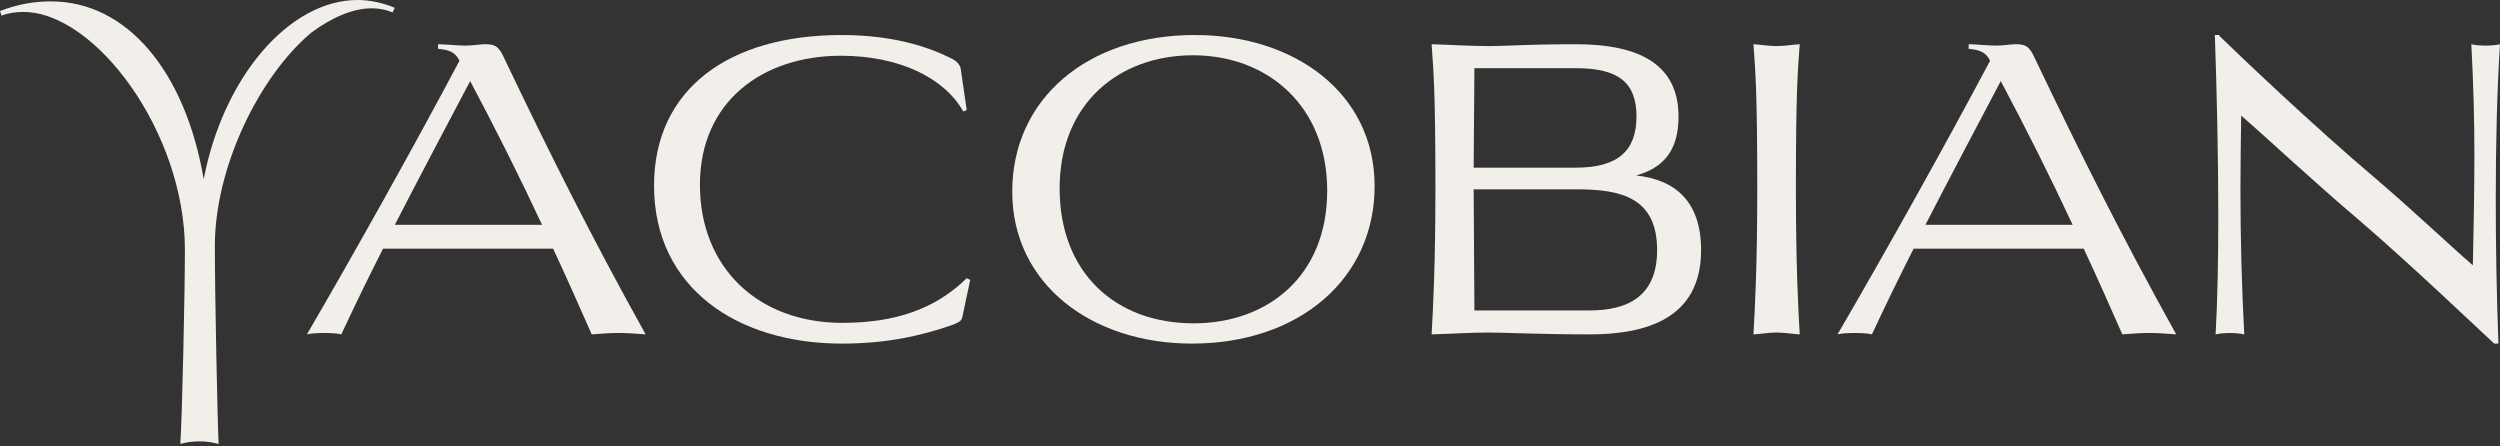
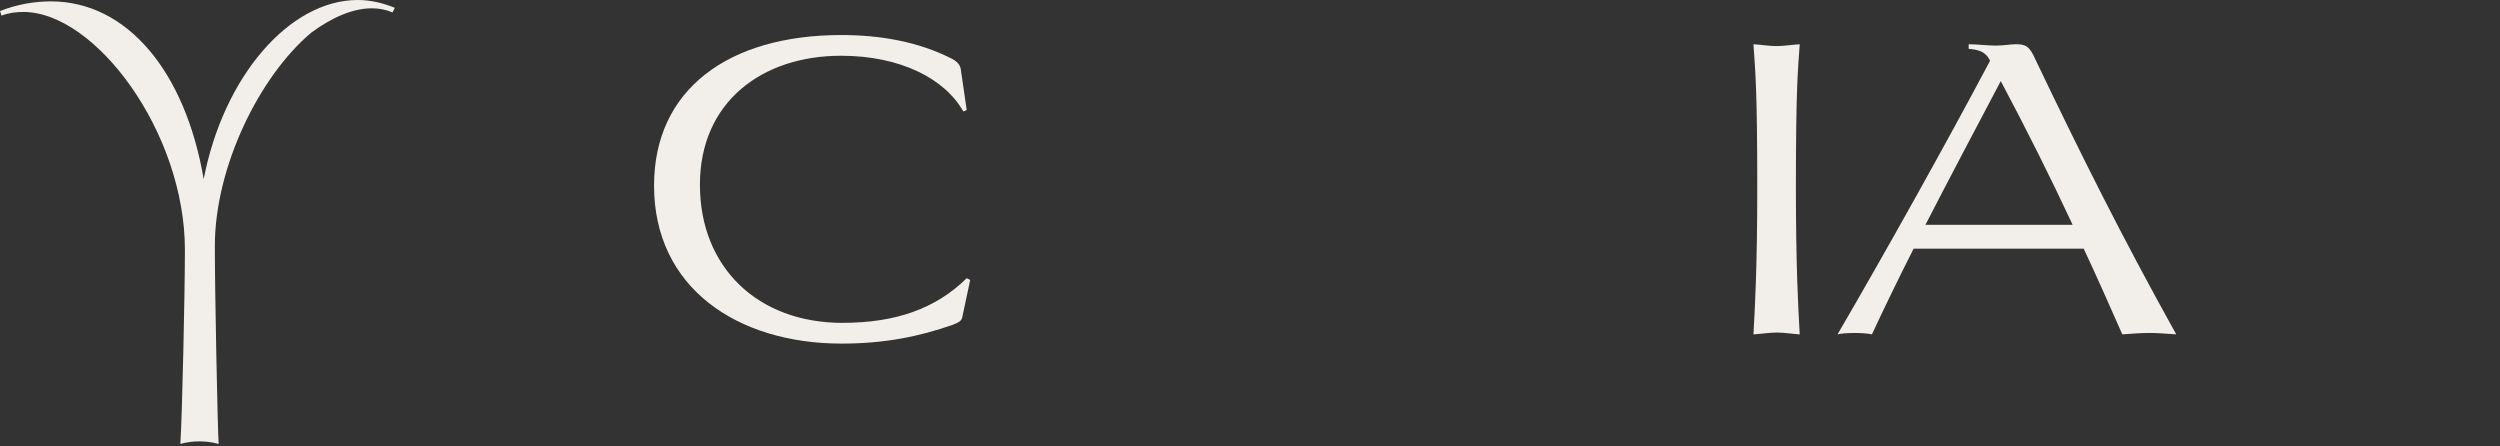
<svg xmlns="http://www.w3.org/2000/svg" width="398" height="71" viewBox="0 0 398 71" fill="none">
  <rect x="0" y="0" width="398" height="71" fill="#333333" stroke="none" />
  <g clip-path="url(#clip0_166_488)">
    <path d="M49.535 5.208C52.818 2.785 56.169 1.321 59.208 1.321C60.366 1.321 61.458 1.54 62.491 1.978L62.855 1.246C60.907 0.438 58.902 0 56.954 0C45.997 0 35.534 12.318 32.428 28.524C29.513 11.436 20.266 0.219 8.094 0.219C5.538 0.219 2.8 0.657 0 1.759L0.244 2.491C1.34 2.053 2.556 1.903 3.714 1.903C15.154 1.903 29.436 21.003 29.436 39.775C29.436 46.505 29.011 66.113 28.709 70.675C29.637 70.415 30.667 70.265 31.753 70.265C32.84 70.265 33.873 70.415 34.807 70.68C34.62 67.33 34.204 46.361 34.204 39.158C34.204 26.62 41.264 12.174 49.539 5.208H49.535Z" fill="#F2EEE9" />
-     <path d="M77.162 7.042C76.492 7.042 75.214 7.261 74.06 7.261C72.844 7.261 70.959 7.042 69.738 7.042V7.774C71.442 7.918 72.414 8.287 73.084 9.533C73.084 9.583 73.105 9.631 73.146 9.677C65.904 23.316 56.47 40.179 48.864 53.23C49.41 53.085 50.506 53.01 51.602 53.01C52.698 53.01 53.732 53.085 54.34 53.23C56.346 48.904 58.6 44.285 60.974 39.591H88.056C90.186 44.135 92.196 48.685 94.201 53.23C96.087 53.085 97.246 53.01 98.461 53.01C99.677 53.01 100.898 53.085 102.783 53.23C94.019 37.462 87.692 24.781 80.326 9.383C79.411 7.33 78.803 7.036 77.162 7.036V7.042ZM62.86 35.784C66.938 27.866 71.136 19.948 74.85 12.907C78.99 20.68 82.762 28.23 86.29 35.784H62.86Z" fill="#F2EEE9" />
    <path d="M134.125 51.401C120.675 51.401 111.428 42.601 111.428 29.406C111.428 16.211 121.345 8.875 133.885 8.875C143.377 8.875 150.437 12.543 153.357 17.745L153.902 17.526L152.931 10.854C152.749 10.121 152.079 9.608 151.471 9.314C146.239 6.672 140.275 5.577 133.943 5.577C115.989 5.577 104.124 14.227 104.124 29.55C104.124 45.831 117.391 54.7 134.005 54.7C140.759 54.7 146.297 53.599 151.715 51.696C152.749 51.257 153.112 51.107 153.237 50.3L154.453 44.579L153.907 44.285C148.977 49.123 142.649 51.396 134.13 51.396L134.125 51.401Z" fill="#F2EEE9" />
-     <path d="M190.236 5.571C173.077 5.571 161.149 15.761 161.149 30.502C161.149 45.242 173.804 54.7 189.753 54.7C206.854 54.7 218.84 44.36 218.84 29.625C218.84 14.89 206.184 5.577 190.236 5.577V5.571ZM189.992 51.471C177.638 51.471 168.692 43.477 168.692 29.988C168.692 16.499 178.126 8.8 189.93 8.8C201.733 8.8 211.291 16.794 211.291 30.358C211.291 43.922 201.857 51.476 189.992 51.476V51.471Z" fill="#F2EEE9" />
-     <path d="M260.467 27.935C265.273 26.615 267.221 23.46 267.221 18.552C267.221 10.559 261.439 7.042 250.913 7.042C242.757 7.042 240.326 7.336 236.856 7.336C234.056 7.336 230.71 7.117 227.91 7.042C228.216 11.367 228.518 14.371 228.518 29.844C228.518 42.382 228.154 48.91 227.91 53.235C230.71 53.16 234.056 52.941 236.856 52.941C239.656 52.941 245.438 53.235 253.043 53.235C261.927 53.235 270.815 50.819 270.815 39.816C270.815 32.117 266.737 28.599 260.472 27.935H260.467ZM234.726 10.854H250.913C257.729 10.854 260.529 13.201 260.529 18.552C260.529 23.904 257.667 26.69 250.913 26.69H234.606L234.726 10.854ZM253.043 49.423H234.726L234.606 30.138H250.913C257.849 30.138 263.813 31.309 263.813 39.816C263.813 47.37 258.883 49.423 253.043 49.423Z" fill="#F2EEE9" />
    <path d="M282.863 7.336C281.647 7.336 280.369 7.117 279.148 7.042C279.455 11.367 279.756 14.371 279.756 29.844C279.756 42.382 279.393 48.91 279.148 53.235C280.364 53.16 281.642 52.941 282.863 52.941C284.083 52.941 285.299 53.16 286.515 53.235C286.271 48.91 285.907 42.382 285.907 29.844C285.907 14.371 286.208 11.367 286.515 7.042C285.299 7.117 284.021 7.336 282.863 7.336Z" fill="#F2EEE9" />
    <path d="M320.833 7.042C320.163 7.042 318.885 7.261 317.732 7.261C316.516 7.261 314.63 7.042 313.41 7.042V7.774C315.114 7.918 316.085 8.287 316.755 9.533C316.755 9.583 316.776 9.631 316.818 9.677C309.576 23.316 300.142 40.179 292.536 53.23C293.082 53.085 294.178 53.01 295.274 53.01C296.37 53.01 297.404 53.085 298.012 53.23C300.022 48.904 302.272 44.285 304.646 39.591H331.727C333.857 44.135 335.868 48.685 337.873 53.23C339.759 53.085 340.917 53.01 342.133 53.01C343.349 53.01 344.569 53.085 346.455 53.23C337.691 37.462 331.364 24.781 323.997 9.383C323.083 7.33 322.475 7.036 320.833 7.036V7.042ZM306.532 35.784C310.61 27.866 314.807 19.948 318.522 12.907C322.657 20.68 326.434 28.23 329.961 35.784H306.532Z" fill="#F2EEE9" />
-     <path d="M398 7.042C397.392 7.186 396.54 7.261 395.688 7.261C394.836 7.261 394.046 7.186 393.434 7.042C393.797 13.789 393.922 19.435 393.922 24.787C393.922 30.508 393.802 36.004 393.678 42.238C389.782 38.864 384.488 33.806 378.404 28.599C367.999 19.798 356.191 8.506 353.333 5.721V5.577H352.605C352.912 14.521 353.151 24.787 353.151 34.319C353.151 41.286 353.031 47.809 352.725 53.235C353.333 53.091 354.123 53.016 354.975 53.016C355.765 53.016 356.616 53.091 357.287 53.235C356.861 45.317 356.679 37.693 356.679 30.138C356.679 26.182 356.741 22.295 356.798 18.408C361.36 22.364 368.056 28.674 375.662 35.127C383.937 42.238 394.286 52.14 397.081 54.706H397.751C397.445 46.569 397.325 38.939 397.325 31.684C397.325 23.033 397.507 14.896 397.995 7.047L398 7.042Z" fill="#F2EEE9" />
  </g>
  <defs>
    <clipPath id="clip0_166_488">
      <rect width="398" height="70.68" fill="white" />
    </clipPath>
  </defs>
</svg>